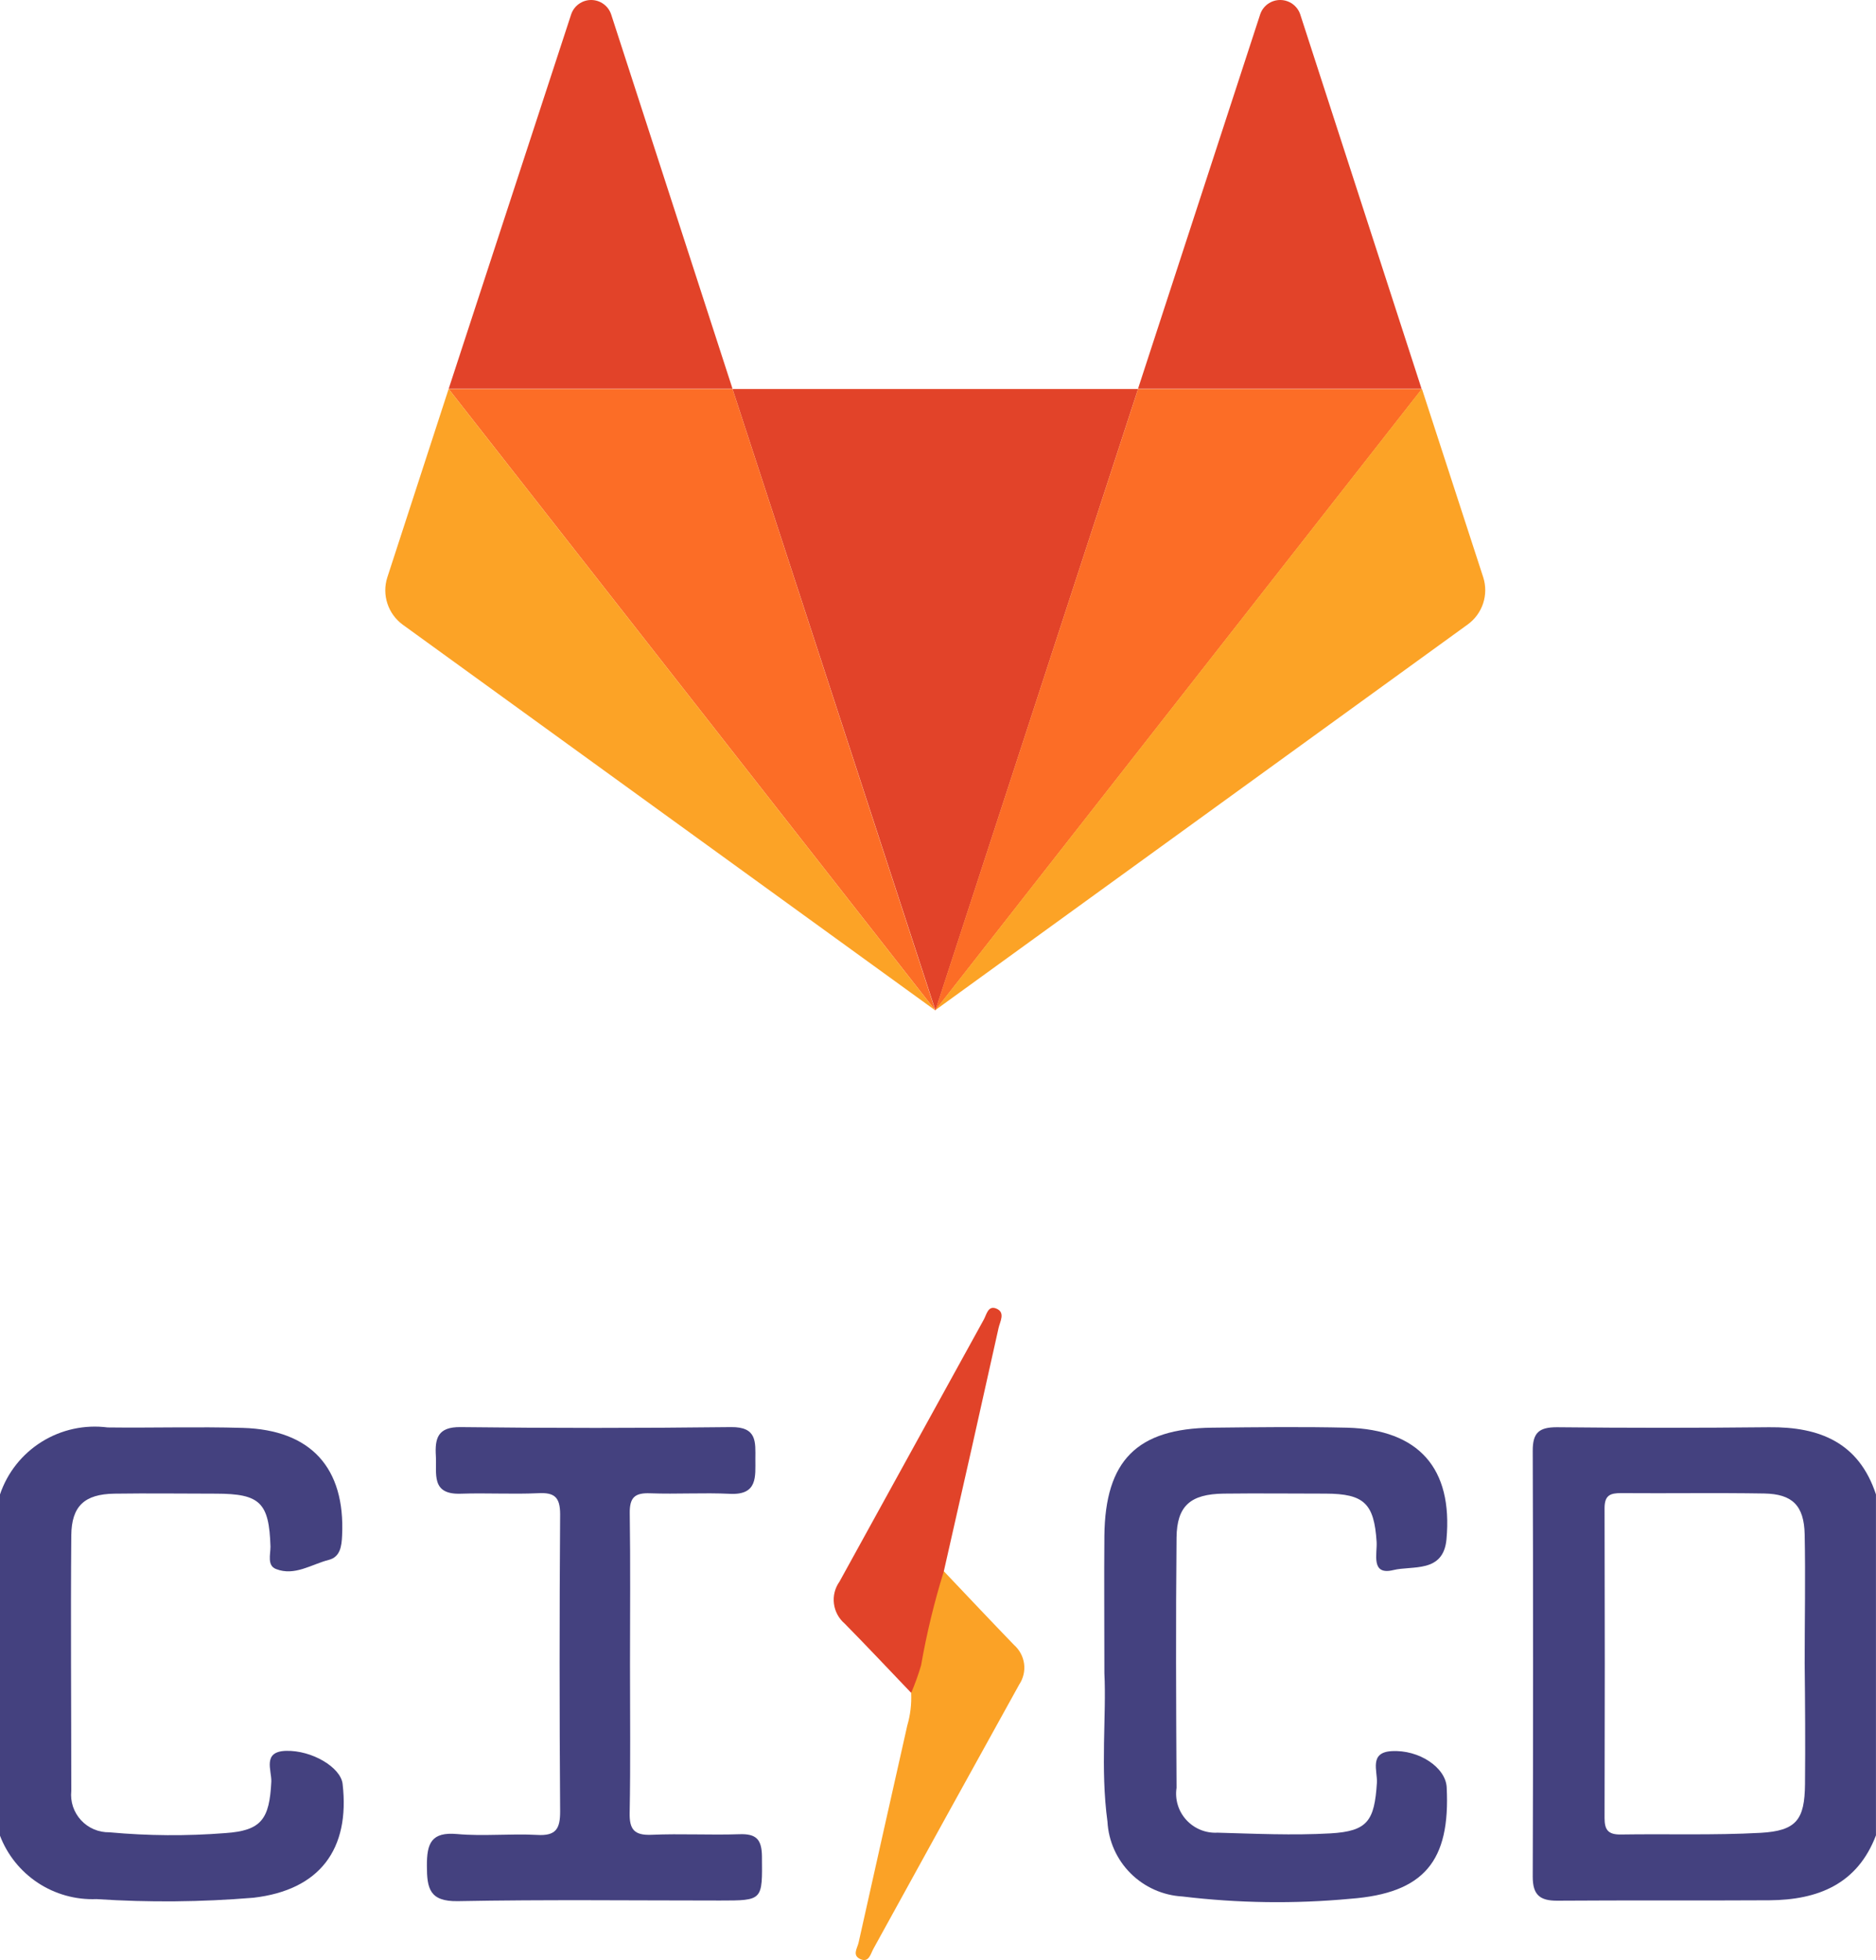
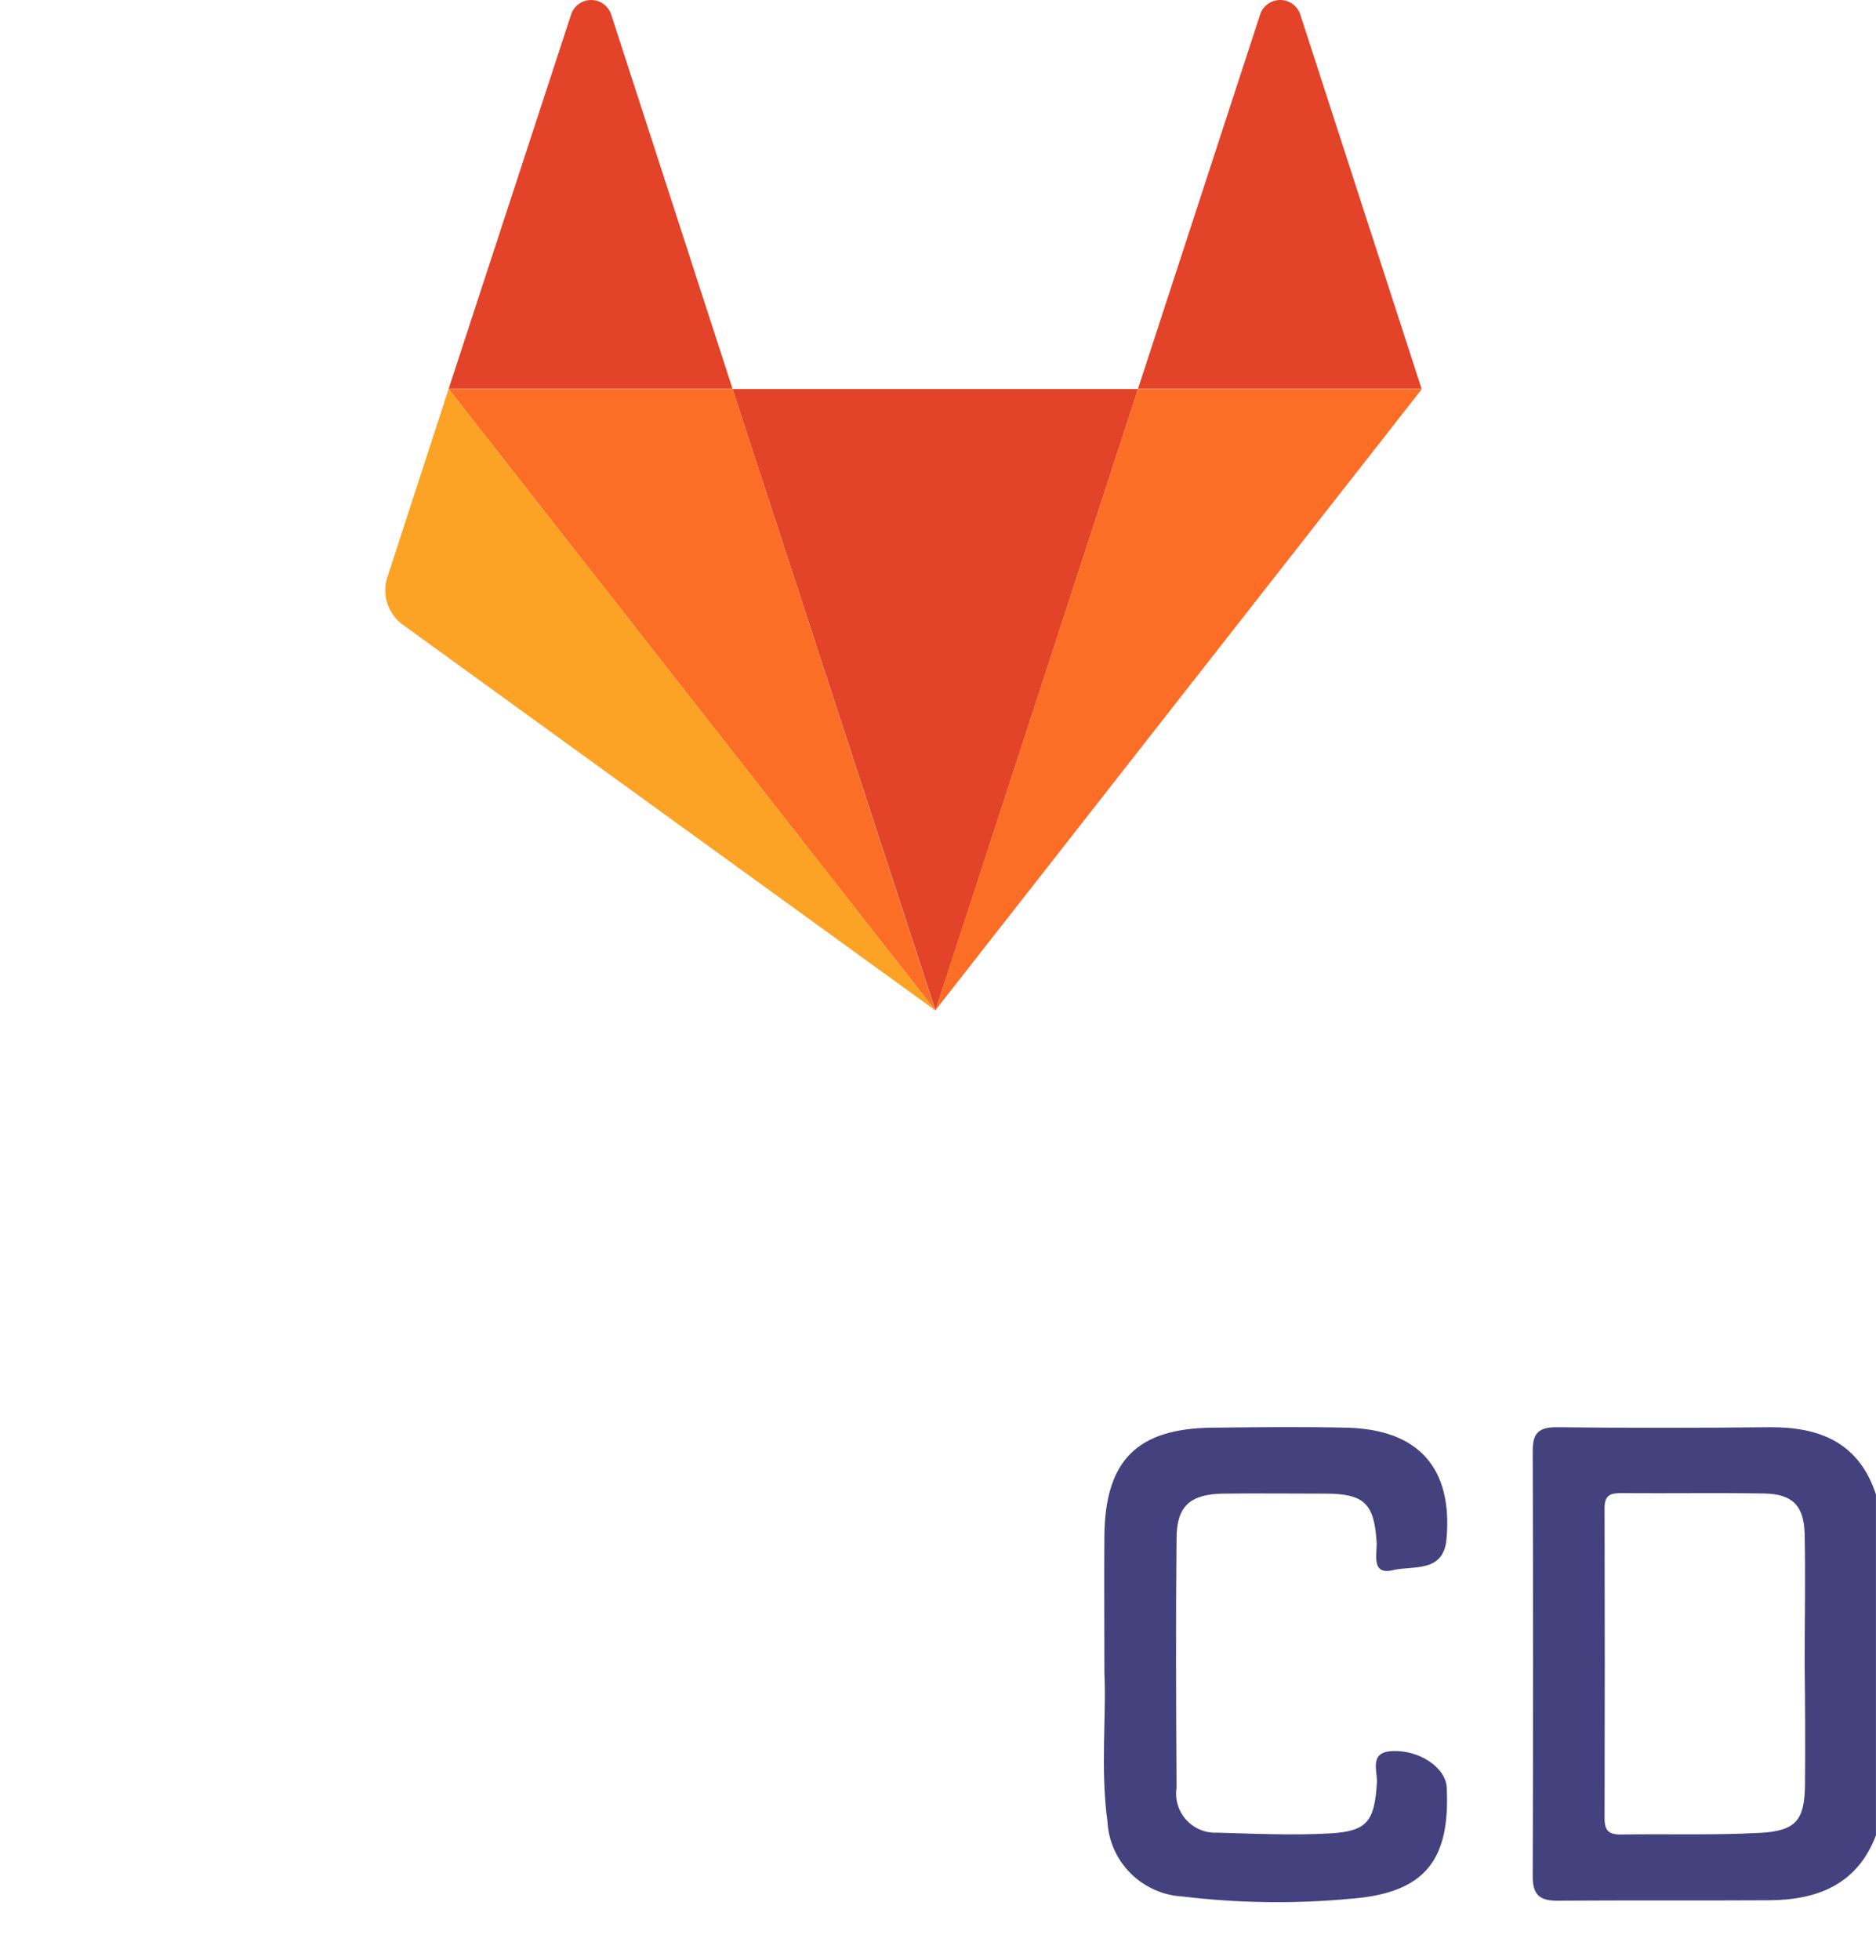
<svg xmlns="http://www.w3.org/2000/svg" width="45" height="47" viewBox="0 0 45 47" fill="none">
  <g clip-path="url(#clip0_1193_1526)">
-     <path d="M-9.49778e-06 35.834C0.177 35.31 0.531 34.864 1.002 34.571C1.473 34.278 2.031 34.157 2.581 34.228C3.661 34.242 4.743 34.207 5.824 34.239C7.46 34.286 8.283 35.2 8.206 36.819C8.195 37.083 8.159 37.334 7.886 37.404C7.47 37.51 7.068 37.799 6.621 37.623C6.404 37.541 6.488 37.275 6.488 37.086C6.455 36.031 6.24 35.818 5.188 35.816C4.37 35.816 3.556 35.804 2.74 35.816C2.027 35.828 1.717 36.114 1.71 36.815C1.693 38.859 1.71 40.903 1.71 42.945C1.697 43.072 1.711 43.2 1.751 43.321C1.792 43.441 1.857 43.552 1.944 43.646C2.03 43.74 2.136 43.814 2.253 43.864C2.371 43.914 2.497 43.938 2.625 43.936C3.549 44.021 4.479 44.028 5.404 43.955C6.276 43.896 6.463 43.616 6.508 42.724C6.52 42.452 6.286 41.999 6.86 41.983C7.483 41.966 8.171 42.378 8.218 42.774C8.401 44.347 7.664 45.322 6.08 45.505C4.827 45.609 3.569 45.62 2.314 45.538C1.816 45.558 1.324 45.421 0.908 45.147C0.492 44.872 0.173 44.475 -0.003 44.01L-9.49778e-06 35.834Z" fill="#44417F" />
    <path d="M26.491 40.121C26.491 38.844 26.482 37.833 26.491 36.825C26.511 35.021 27.273 34.254 29.072 34.234C30.153 34.222 31.235 34.209 32.315 34.234C34.036 34.28 34.852 35.21 34.697 36.912C34.62 37.727 33.88 37.535 33.418 37.649C32.873 37.78 33.04 37.253 33.021 36.969C32.961 36.055 32.726 35.818 31.8 35.815C30.982 35.815 30.168 35.805 29.351 35.815C28.557 35.826 28.23 36.106 28.222 36.87C28.202 38.868 28.211 40.869 28.222 42.869C28.201 43.007 28.211 43.148 28.252 43.281C28.292 43.414 28.362 43.536 28.456 43.639C28.55 43.742 28.666 43.823 28.795 43.876C28.924 43.929 29.064 43.953 29.203 43.945C30.106 43.97 31.011 44.013 31.911 43.962C32.811 43.911 32.969 43.657 33.028 42.748C33.045 42.466 32.836 42.022 33.378 41.99C34.04 41.949 34.68 42.385 34.702 42.858C34.791 44.624 34.165 45.396 32.39 45.53C31.05 45.655 29.7 45.636 28.364 45.475C27.895 45.449 27.452 45.251 27.12 44.92C26.788 44.589 26.59 44.147 26.565 43.68C26.391 42.403 26.543 41.126 26.491 40.121Z" fill="#44417F" />
-     <path d="M15.112 39.908C15.112 41.095 15.126 42.282 15.104 43.468C15.095 43.864 15.212 44.012 15.624 43.996C16.328 43.965 17.035 44.006 17.741 43.982C18.138 43.969 18.271 44.103 18.277 44.51C18.287 45.572 18.305 45.572 17.266 45.572C15.171 45.572 13.076 45.547 10.982 45.587C10.3 45.599 10.241 45.277 10.24 44.74C10.238 44.204 10.341 43.921 10.968 43.978C11.594 44.035 12.247 43.964 12.884 43.999C13.335 44.026 13.438 43.853 13.436 43.432C13.419 41.059 13.419 38.685 13.436 36.312C13.436 35.892 13.294 35.784 12.906 35.805C12.293 35.833 11.672 35.796 11.054 35.817C10.328 35.842 10.48 35.334 10.455 34.911C10.43 34.488 10.5 34.213 11.048 34.22C13.209 34.246 15.371 34.246 17.533 34.22C18.162 34.212 18.121 34.575 18.119 34.988C18.118 35.401 18.179 35.852 17.513 35.82C16.875 35.789 16.234 35.831 15.596 35.807C15.222 35.792 15.1 35.911 15.106 36.291C15.124 37.494 15.112 38.703 15.112 39.908Z" fill="#44417F" />
-     <path d="M22.64 37.676C23.199 38.265 23.757 38.857 24.322 39.442C24.455 39.559 24.541 39.719 24.565 39.894C24.588 40.069 24.546 40.246 24.448 40.393C23.279 42.503 22.113 44.615 20.95 46.73C20.882 46.852 20.844 47.07 20.638 46.977C20.431 46.884 20.569 46.713 20.598 46.569C20.984 44.838 21.373 43.107 21.763 41.375C21.837 41.123 21.868 40.86 21.856 40.597C21.925 39.694 22.099 38.802 22.376 37.939C22.392 37.875 22.425 37.817 22.471 37.771C22.518 37.725 22.576 37.692 22.64 37.676Z" fill="#FBA226" />
-     <path d="M22.64 37.676C22.41 38.417 22.227 39.171 22.094 39.934C22.028 40.158 21.948 40.378 21.857 40.593C21.327 40.039 20.798 39.476 20.262 38.932C20.119 38.81 20.027 38.639 20.004 38.453C19.98 38.267 20.028 38.078 20.137 37.925C21.29 35.834 22.443 33.741 23.595 31.648C23.663 31.531 23.698 31.294 23.898 31.377C24.123 31.47 23.987 31.689 23.953 31.842C23.521 33.789 23.083 35.734 22.64 37.676Z" fill="#E14329" />
    <path d="M42.437 34.223C40.74 34.241 39.043 34.241 37.345 34.223C36.916 34.223 36.764 34.355 36.766 34.79C36.777 38.194 36.777 41.598 36.766 45.001C36.766 45.438 36.938 45.578 37.355 45.576C39.052 45.564 40.75 45.576 42.446 45.566C43.6 45.557 44.552 45.185 44.999 44.009V35.834C44.59 34.592 43.651 34.211 42.437 34.223ZM43.297 42.78C43.289 43.633 43.093 43.901 42.228 43.949C41.109 44.01 39.984 43.971 38.863 43.989C38.568 43.989 38.489 43.869 38.489 43.594C38.496 41.117 38.496 38.64 38.489 36.163C38.489 35.858 38.621 35.801 38.886 35.803C40.031 35.812 41.174 35.793 42.319 35.812C42.997 35.824 43.273 36.103 43.289 36.789C43.31 37.819 43.289 38.851 43.289 39.88C43.3 40.852 43.306 41.816 43.297 42.781V42.78Z" fill="#44417F" />
    <path d="M22.439 24.228L27.299 9.328H17.571L22.439 24.228Z" fill="#E24329" />
    <path d="M22.435 24.228L17.571 9.328H10.763L22.435 24.228Z" fill="#FC6D26" />
    <path d="M10.763 9.321L9.29 13.847C9.225 14.051 9.226 14.27 9.293 14.473C9.359 14.676 9.489 14.854 9.662 14.98L22.435 24.228L10.763 9.328V9.321Z" fill="#FCA326" />
    <path d="M10.763 9.321H17.571L14.659 0.343C14.625 0.243 14.561 0.156 14.475 0.095C14.389 0.033 14.286 0 14.18 0C14.074 0 13.971 0.033 13.885 0.095C13.799 0.156 13.735 0.243 13.701 0.343L10.763 9.321Z" fill="#E24329" />
    <path d="M22.435 24.228L27.299 9.328H34.107L22.435 24.228Z" fill="#FC6D26" />
-     <path d="M34.107 9.321L35.58 13.847C35.644 14.05 35.642 14.267 35.576 14.469C35.509 14.671 35.381 14.847 35.209 14.972L22.435 24.222L34.107 9.321Z" fill="#FCA326" />
    <path d="M34.107 9.321H27.298L30.229 0.342C30.263 0.242 30.327 0.156 30.413 0.094C30.499 0.033 30.602 -0 30.708 -0C30.814 -0 30.917 0.033 31.003 0.094C31.089 0.156 31.154 0.242 31.188 0.342L34.099 9.321H34.107Z" fill="#E24329" />
  </g>
  <defs>
    <clipPath id="clip0_1193_1526">
      <rect width="45" height="47" fill="white" />
    </clipPath>
  </defs>
</svg>